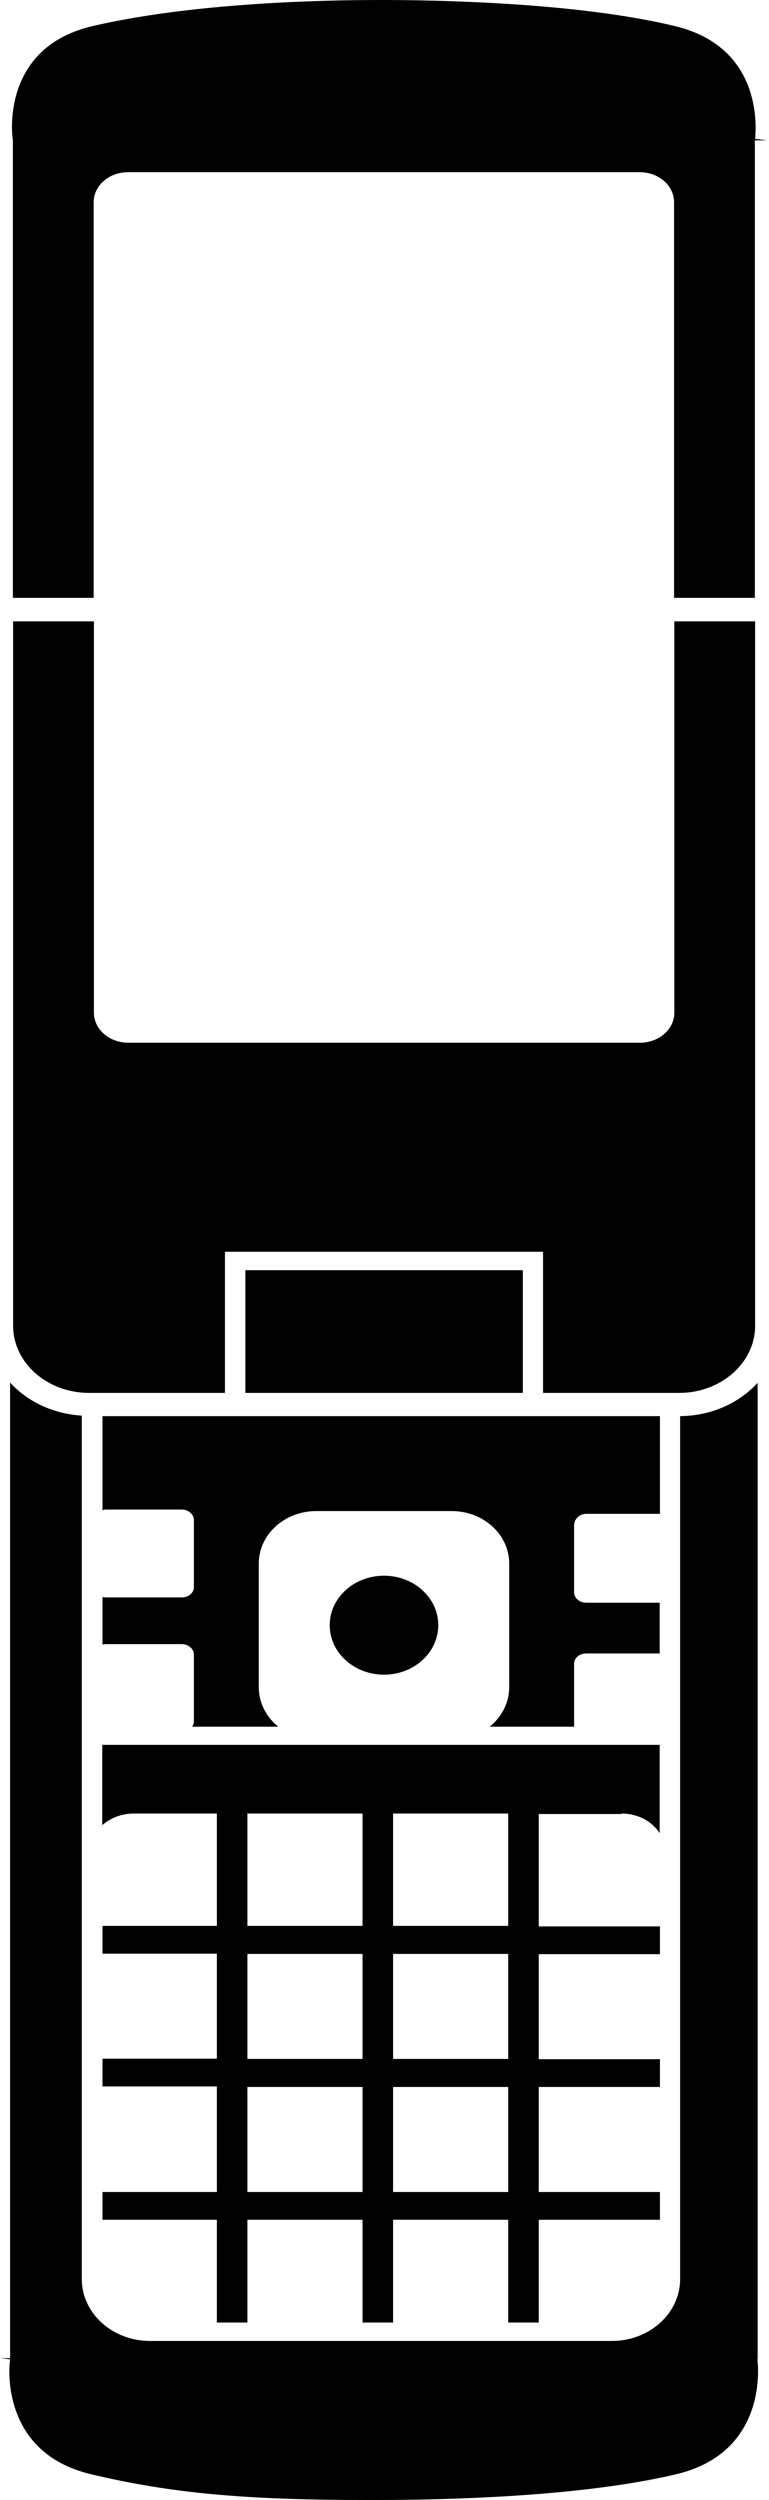
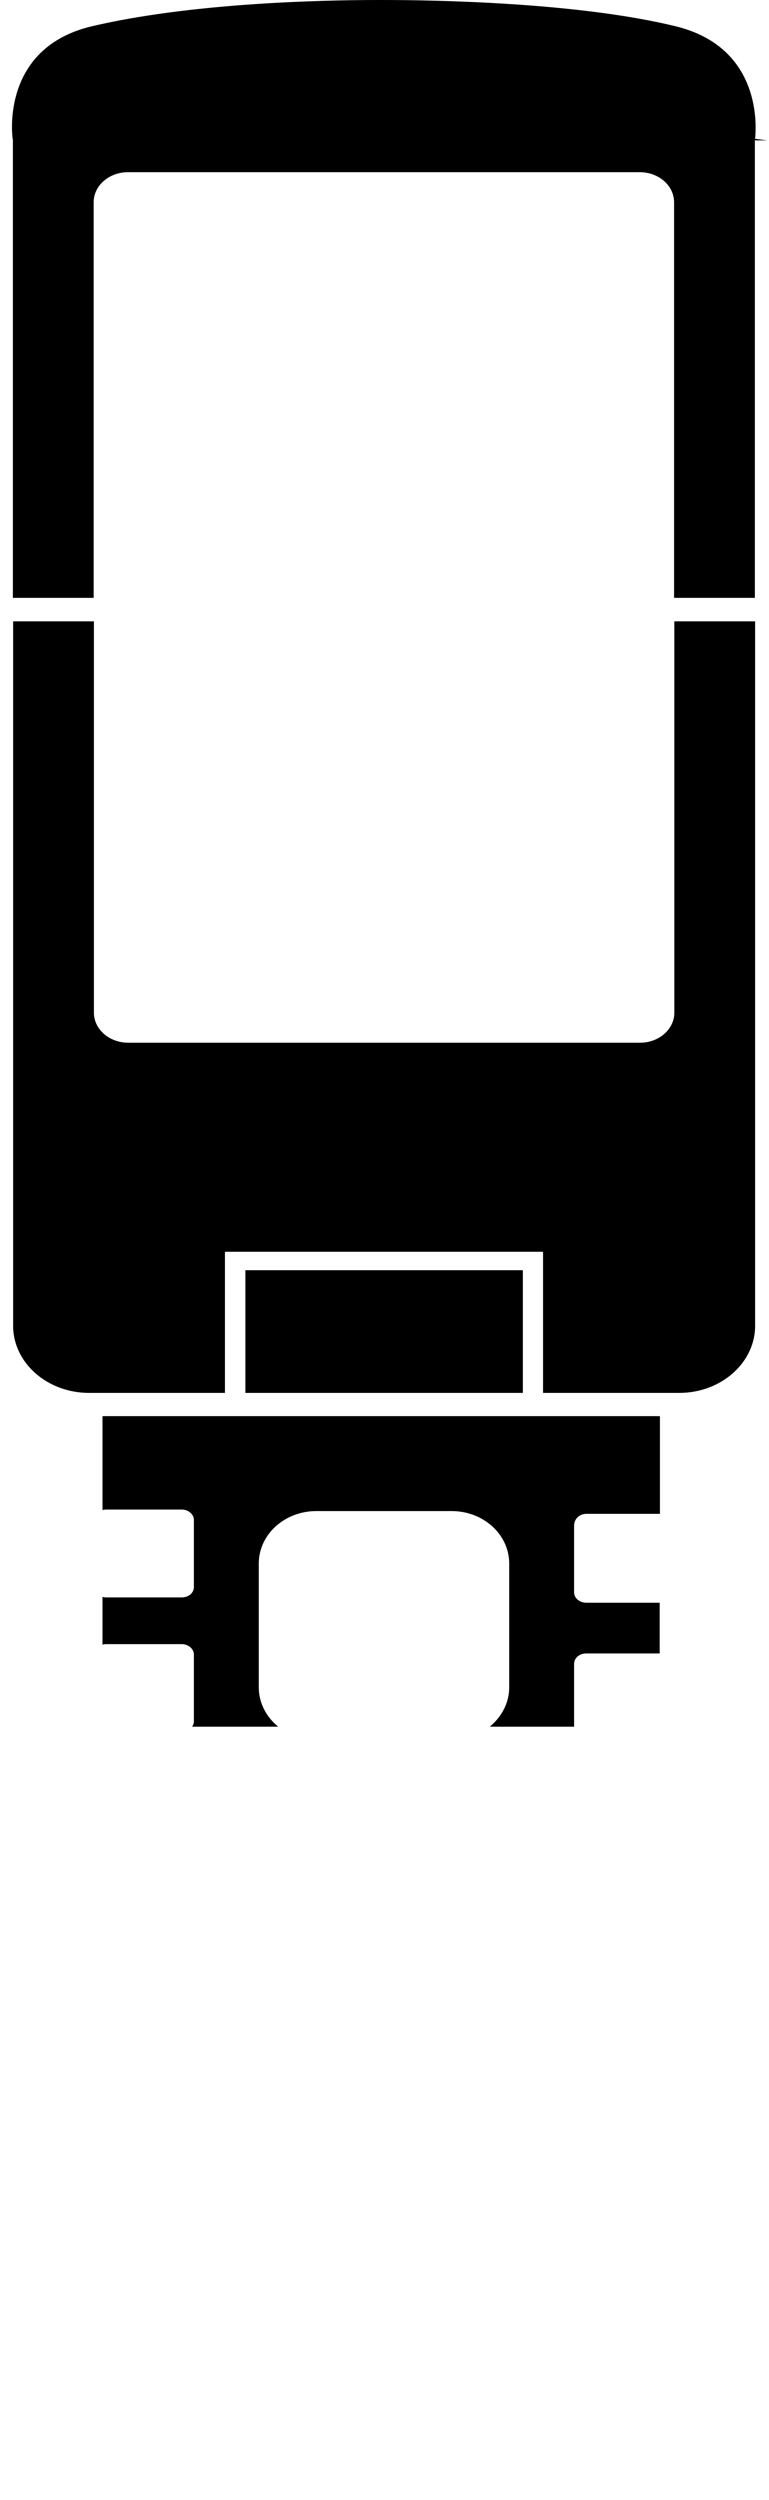
<svg xmlns="http://www.w3.org/2000/svg" height="990.2" preserveAspectRatio="xMidYMid meet" version="1.0" viewBox="387.9 44.8 304.6 990.2" width="304.6" zoomAndPan="magnify">
  <g id="change1_1">
-     <path d="M688,979.1V592.5c-7.3,8-18.3,13.1-30.7,13.2v33.4v45.6v9.4v45.6v67.9v11v41.6v11V913v11v23.5c0,13.5-12.1,24.5-27,24.5 h-29.1h-12.1h-45.6h-12.1h-45.6h-12.1h-26.4c-14.9,0-27-11-27-24.5V924v-11v-41.6v-11v-41.6v-11v-73.4v-42V681v-42v-33.5 c-11.4-0.7-21.6-5.6-28.4-13.1v386.4c0,0-2,0-4,0c2,0.2,4,0.5,4,0.5c0,0.3-0.3,2.1-0.3,4.7c0,10.2,3.3,33.9,32.4,40.8 c32,7.6,61,10.2,110.7,10.2c50.8,0,92.7-3.5,121-10.2c36.8-8.7,32.4-44,32.2-45.5L688,979.1z" />
-     <path d="M634.1,763.1c6.5,0,12.1,3.1,15.1,7.8v-29.2v-5.8h-40.2H467.2h-38.8v2v29.8c3.2-2.8,7.6-4.6,12.5-4.6h32.9v44.5h-45.3v11 h45.3v41.6h-45.3v11h45.3V913h-45.3v11h45.3v40.7h12.1V924h45.6v40.7h12.1V924h45.6v40.7h12.1V924h48v-11h-48v-41.6h48v-11h-48 v-41.6h48v-11h-48v-44.5H634.1z M531.5,913h-45.6v-41.6h45.6V913z M531.5,860.3h-45.6v-41.6h45.6V860.3z M531.5,807.6h-45.6v-44.5 h45.6V807.6z M589.2,913h-45.6v-41.6h45.6V913z M589.2,860.3h-45.6v-41.6h45.6V860.3z M589.2,807.6h-45.6v-44.5h45.6V807.6z" />
    <path d="M620.2,644.4h29.1v-7.3v-31.4H428.5v29.7v7.5c0.4-0.1,0.9-0.2,1.4-0.2h30c2.6,0,4.8,1.9,4.8,4.1v26.6 c0,2.3-2.1,4.1-4.8,4.1h-30c-0.5,0-0.9-0.1-1.4-0.2v7.5v3.9v7.5c0.4-0.1,0.9-0.2,1.4-0.2h30c2.6,0,4.8,1.9,4.8,4.1v26.6 c0,0.7-0.3,1.4-0.7,2h8.5h25.6c-4.7-3.8-7.7-9.4-7.7-15.6v-49c0-11.5,10.2-20.8,22.8-20.8h53.6c12.6,0,22.8,9.3,22.8,20.8v49 c0,6.2-3,11.7-7.7,15.6h25.4h8v-24.9c0-2.3,2.1-4.1,4.8-4.1h29.1v-7.3v-5.5v-7.3h-29.1c-2.6,0-4.8-1.8-4.8-4.1v-26.6 C615.4,646.3,617.5,644.4,620.2,644.4z" />
-     <path d="M561.5,688.5c0-10.8-9.6-19.6-21.5-19.6c-11.9,0-21.5,8.8-21.5,19.6c0,10.8,9.6,19.6,21.5,19.6 C551.9,708.1,561.5,699.3,561.5,688.5z" />
    <path d="M687,569.9v-279h-24h-8v155c0,6.6-6.1,11.9-13.6,11.9H438.7c-7.5,0-13.6-5.3-13.6-11.9v-155h-8h-24v279 c0,14.7,13.5,26.6,30.1,26.6H477v-55.9h126v55.9h53.9C673.5,596.5,687,584.6,687,569.9z" />
    <path d="M393,100.1v181.5h24h8V124.9c0-6.6,6.1-11.9,13.6-11.9h202.7c7.5,0,13.6,5.3,13.6,11.9v156.7h8h24V100.4c0,0,2.5,0,5,0 c-2.5-0.3-4.9-0.6-4.9-0.6c0-0.3,0.2-1.9,0.2-4.5c0-9.9-3.1-33.1-31.7-40.1c-38.6-9.4-94.5-10.4-116.8-10.4 c-26.2,0-76,1.4-114.4,10.4c-35.9,8.5-31.6,43-31.4,44.5L393,100.1z" />
    <path d="M485.1,547.9c0,5.7,0,40.1,0,48.6h109.9c0-8.5,0-42.9,0-48.6C587.7,547.9,492.3,547.9,485.1,547.9z" />
  </g>
</svg>